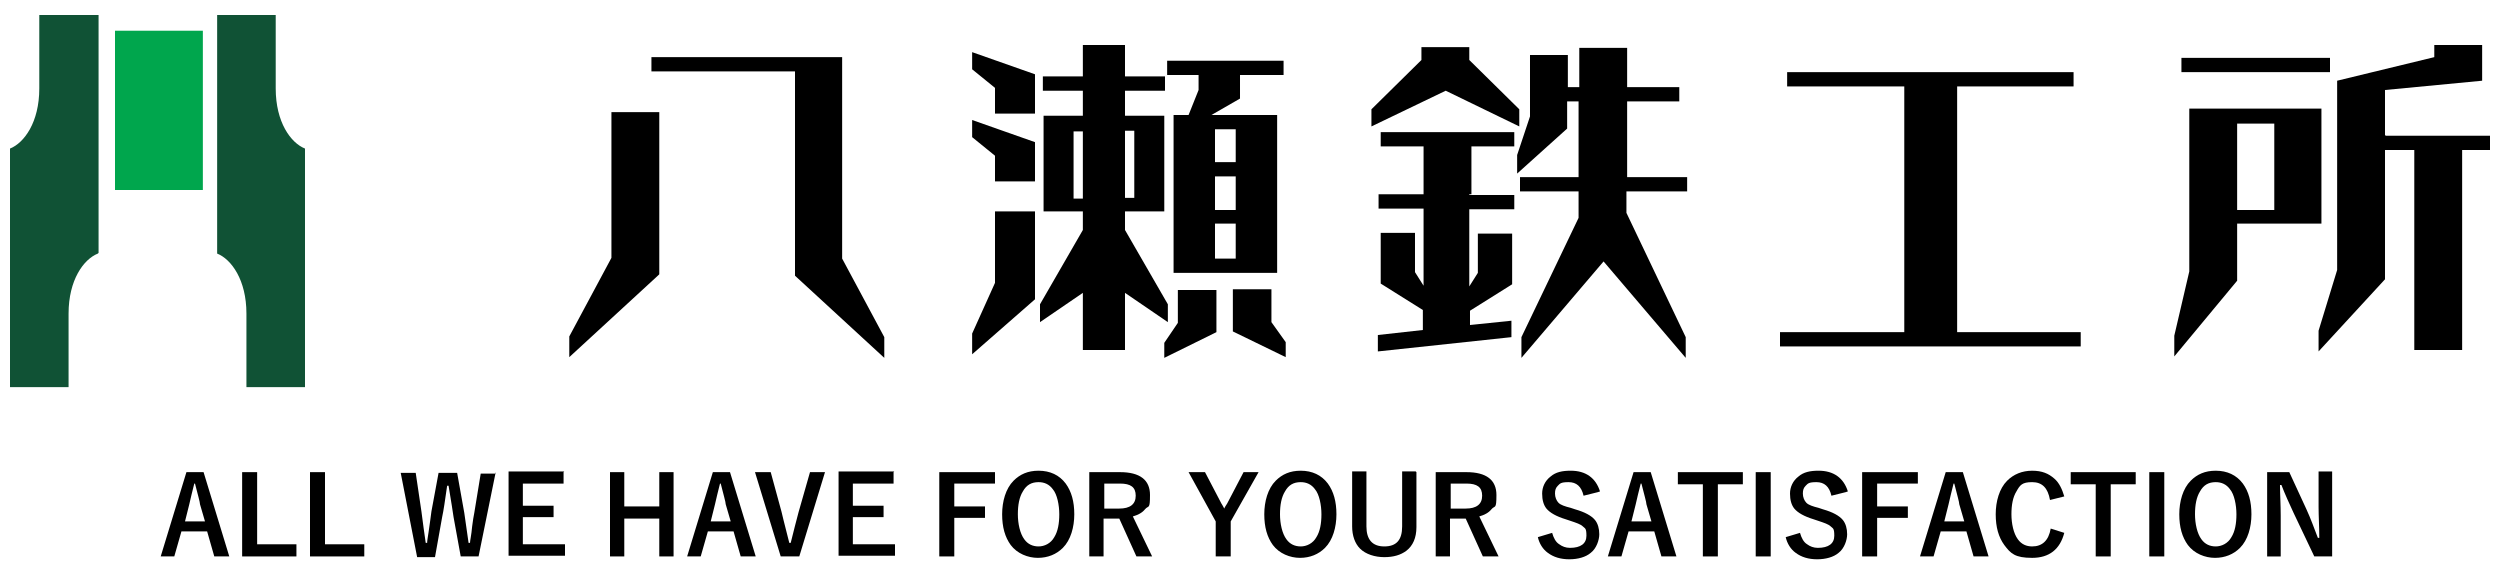
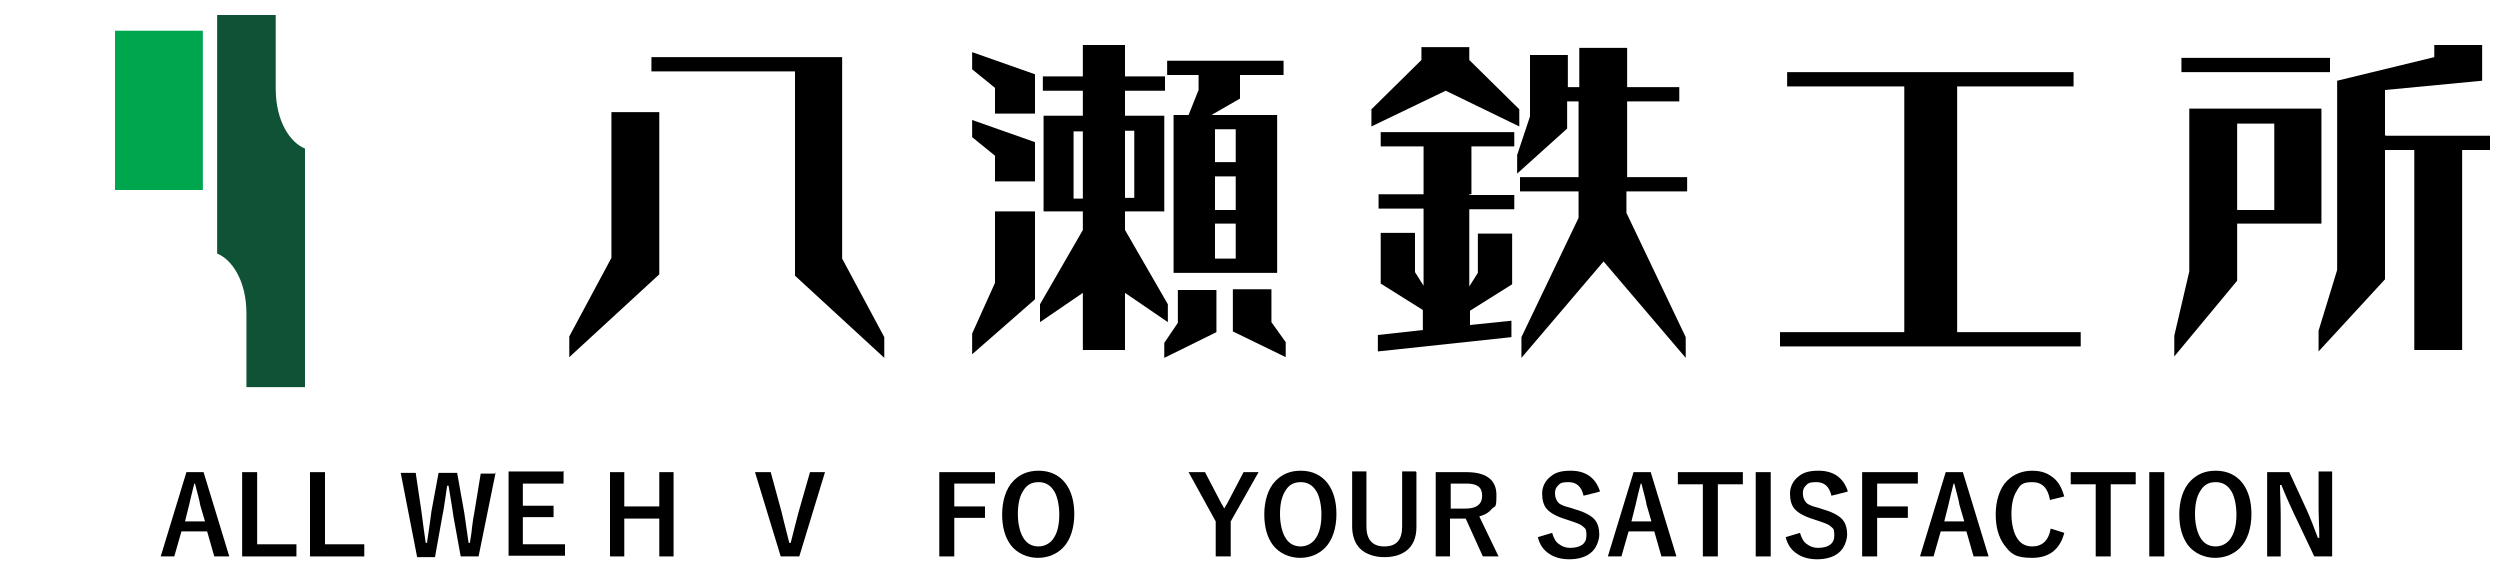
<svg xmlns="http://www.w3.org/2000/svg" version="1.1" viewBox="0 0 350 80">
  <defs>
    <style>
      .cls-1 {
        fill: #00a64d;
      }

      .cls-2 {
        fill: #105235;
      }
    </style>
  </defs>
  <g>
    <g id="_レイヤー_1" data-name="レイヤー_1">
      <g>
        <g id="_レイヤー_1-2" data-name="_レイヤー_1">
          <g>
            <g>
              <path d="M92.2,38.5l-12.5,11.5v-2.9l5.9-11V15.7h6.7v22.7h0ZM117.9,36.2l5.9,11v2.9l-12.5-11.5V10h-20.1v-2h26.7v28.3h0Z" />
              <path d="M136.1,7.3l8.8,3.1v5.5h-5.6v-3.6l-3.2-2.6s0-2.4,0-2.4ZM136.1,16.8l8.8,3.1v5.5h-5.6v-3.6l-3.2-2.6v-2.4ZM136.1,46.7l3.2-7.1v-10h5.6v12.3l-8.8,7.7v-2.9ZM151.6,41l-6,4.1v-2.5l6-10.4v-2.6h-5.5v-13.4h5.5v-3.5h-5.6v-2h5.6v-4.4h5.9v4.4h5.6v2h-5.6v3.5h5.5v13.4h-5.5v2.6l6,10.4v2.5l-6-4.1v8h-5.9v-8ZM151.6,18.4h-1.3v9.4h1.3s0-9.4,0-9.4ZM157.5,27.7h1.3v-9.4h-1.3v9.4ZM164.9,40.6h5.4v5.9l-7.3,3.6v-2.1l1.9-2.8v-4.6h0ZM173.6,13.8l-4,2.3h9.2v22.1h-14.5v-22.1h2.1l1.4-3.5v-2.1h-4.4v-2h16.3v2h-6.1v3.3ZM170.1,22.7h2.9v-4.6h-2.9v4.6ZM170.1,29.4h2.9v-4.7h-2.9v4.7ZM170.1,36.2h2.9v-4.9h-2.9v4.9ZM178,45.1l2,2.8v2.1l-7.4-3.6v-5.9h5.4v4.6Z" />
              <path d="M202.4,12.7l-10.4,5v-2.4l7-6.9v-1.8h6.7v1.8l7,6.9v2.4l-10.3-5ZM205.7,27.3h6.3v2h-6.3v10.8l1.2-1.9v-5.5h4.8v7.1l-5.9,3.7v2l5.8-.6v2.3l-18.7,2v-2.3l6.3-.7v-2.8l-5.9-3.7v-7.1h4.8v5.5l1.2,1.9v-10.8h-6.3v-2h6.3v-6.7h-6v-2h18.7v2h-6v6.7h-.3ZM227.7,24.8h8.5v2h-8.5v3l8.3,17.4v2.9l-11.5-13.5-11.5,13.5v-2.9l8-16.7v-3.7h-8.2v-2h8.2v-10.6h-1.6v3.8l-7,6.3v-2.6l1.8-5.4V7.7h5.3v4.5h1.6v-5.5h6.7v5.5h7.3v2h-7.3v10.6h-.1Z" />
              <polygon points="291.3 48.5 249.2 48.5 249.2 46.5 266.6 46.5 266.6 12.1 250.2 12.1 250.2 10.1 290.3 10.1 290.3 12.1 274 12.1 274 46.5 291.3 46.5 291.3 48.5" />
              <path d="M325,31.3h-11.8v8l-8.8,10.6v-2.9l2.1-9V15.2h18.5v16.1h0ZM305.4,8.1h20.8v2h-20.8v-2ZM318.4,17.3h-5.2v12.1h5.2v-12.1ZM334,19h14.6v2h-3.9v28h-6.7v-28h-4.1v18.1l-9.3,10.1v-2.9l2.6-8.5V11.3l13.6-3.3v-1.7h6.7v5l-13.6,1.3v6.3h0Z" />
            </g>
            <g>
-               <path class="cls-2" d="M13.8,35.4V2.1H5.5v10.3c0,4.7-2.1,7.6-4.1,8.4v33.4h8.2v-10.3c0-4.7,2.1-7.6,4.1-8.4" />
              <rect class="cls-1" x="16.1" y="4.3" width="12.3" height="22.3" />
              <path class="cls-2" d="M30.4,35.4V2.1h8.2v10.3c0,4.7,2.1,7.6,4.1,8.4v33.4h-8.2v-10.3c0-4.7-2.1-7.6-4.1-8.4" />
            </g>
          </g>
        </g>
        <g>
          <path d="M28.5,66.1l3.6,11.8h-2.1l-1-3.5h-3.6l-1,3.5h-1.9l3.6-11.8h2.5ZM28.7,73l-.7-2.4c0-.3-.3-1.3-.7-2.9h-.1c-.3,1.1-.5,2.1-.7,2.9l-.6,2.4h2.9Z" />
          <path d="M36,66.1v10.1h5.5v1.7h-7.6v-11.8h2.1Z" />
          <path d="M45.5,66.1v10.1h5.5v1.7h-7.6v-11.8h2.1Z" />
          <path d="M69.4,66.1l-2.4,11.8h-2.5l-1-5.5c-.1-.6-.3-2.1-.7-4.4h-.2c-.3,2.1-.5,3.5-.7,4.4l-1,5.6h-2.5l-2.3-11.8h2.1l.8,5.4c.2,1.6.4,3,.6,4.4h.2c0-.3.1-.8.2-1.5.2-1.3.3-2.2.4-2.9l1-5.4h2.6l1,5.6c.2,1.4.4,2.8.6,4.2h.2c0-.3.2-1.1.3-2.3.1-.8.2-1.4.3-1.9l.9-5.5h2Z" />
          <path d="M78.9,66.1v1.6h-5.7v3.1h4.3v1.6h-4.3v3.8h5.9v1.6h-7.9v-11.8h7.8Z" />
          <path d="M94.3,66.1v11.8h-2v-5.3h-4.9v5.3h-2v-11.8h2v4.8h4.9v-4.8h2Z" />
-           <path d="M102.2,66.1l3.6,11.8h-2.1l-1-3.5h-3.6l-1,3.5h-1.9l3.6-11.8h2.5ZM102.3,73l-.7-2.4c0-.3-.3-1.3-.7-2.9h-.1c-.3,1.1-.5,2.1-.7,2.9l-.6,2.4h2.9Z" />
          <path d="M115.5,66.1l-3.6,11.8h-2.6l-3.6-11.8h2.2l1.5,5.5c0,.1.4,1.6,1.1,4.4h.2c.4-1.7.8-3.1,1.1-4.3l1.6-5.6h2Z" />
-           <path d="M125.1,66.1v1.6h-5.7v3.1h4.3v1.6h-4.3v3.8h5.9v1.6h-7.9v-11.8h7.8Z" />
          <path d="M139.3,66.1v1.6h-5.7v3.2h4.3v1.6h-4.3v5.4h-2.1v-11.8h7.8Z" />
          <path d="M145.4,65.9c1.6,0,2.9.6,3.8,1.8.8,1.1,1.2,2.5,1.2,4.3s-.5,3.6-1.6,4.7c-.9.9-2.1,1.4-3.5,1.4s-2.9-.6-3.8-1.8c-.8-1.1-1.2-2.5-1.2-4.3s.5-3.6,1.6-4.7c.9-.9,2-1.4,3.5-1.4ZM145.4,67.5c-1,0-1.7.4-2.2,1.3-.5.8-.7,1.9-.7,3.2s.3,2.7.9,3.5c.5.7,1.2,1,2,1s1.7-.4,2.2-1.3c.5-.8.7-1.9.7-3.2s-.3-2.8-.9-3.5c-.5-.7-1.2-1-2-1Z" />
-           <path d="M152.6,66.1h4.2c2.8,0,4.2,1.1,4.2,3.2s-.2,1.4-.7,2c-.4.5-1,.8-1.7,1l2.7,5.6h-2.2l-2.4-5.3h-.5s-1.7,0-1.7,0v5.3h-2v-11.8ZM154.6,67.7v3.5h2.1c1.5,0,2.3-.6,2.3-1.8s-.7-1.7-2.2-1.7h-2.1Z" />
          <path d="M176.2,66.1l-3.9,6.9v4.9h-2.1v-4.9l-3.8-6.9h2.3l2.3,4.4c0,0,.2.3.4.7.1-.3.3-.5.4-.7l2.3-4.4h2.1Z" />
          <path d="M182.1,65.9c1.6,0,2.9.6,3.8,1.8.8,1.1,1.2,2.5,1.2,4.3s-.5,3.6-1.6,4.7c-.9.9-2.1,1.4-3.5,1.4s-2.9-.6-3.8-1.8c-.8-1.1-1.2-2.5-1.2-4.3s.5-3.6,1.6-4.7c.9-.9,2-1.4,3.5-1.4ZM182.1,67.5c-1,0-1.7.4-2.2,1.3-.5.8-.7,1.9-.7,3.2s.3,2.7.9,3.5c.5.7,1.2,1,2,1s1.7-.4,2.2-1.3c.5-.8.7-1.9.7-3.2s-.3-2.8-.9-3.5c-.5-.7-1.2-1-2-1Z" />
          <path d="M198.3,66.1v7.7c0,1.5-.5,2.6-1.4,3.3-.8.6-1.8.9-3.1.9s-2.6-.4-3.4-1.2c-.7-.7-1.1-1.8-1.1-3.1v-7.7h2v7.7c0,1.8.8,2.8,2.5,2.8s2.5-.9,2.5-2.8v-7.7h1.9Z" />
          <path d="M201.1,66.1h4.2c2.8,0,4.2,1.1,4.2,3.2s-.2,1.4-.7,2c-.4.5-1,.8-1.7,1l2.7,5.6h-2.2l-2.4-5.3h-.5s-1.7,0-1.7,0v5.3h-2v-11.8ZM203.1,67.7v3.5h2.1c1.5,0,2.3-.6,2.3-1.8s-.7-1.7-2.2-1.7h-2.1Z" />
          <path d="M223.7,68.9l-2,.5c-.3-1.3-1-1.9-2.1-1.9s-1.2.2-1.5.5c-.3.3-.4.6-.4,1.1s.2,1,.5,1.3c.3.3.9.5,1.7.7l.6.2c1.4.4,2.3.9,2.8,1.5.4.5.6,1.2.6,2s-.4,2-1.2,2.6c-.7.6-1.8.9-3,.9s-2.2-.3-3-.9c-.7-.5-1.2-1.3-1.4-2.2l2-.6c.2.7.5,1.3,1,1.6.4.3.9.5,1.5.5,1.5,0,2.3-.6,2.3-1.7s-.2-1-.5-1.3c-.3-.3-.9-.5-1.8-.8l-.6-.2c-1.3-.4-2.2-.9-2.7-1.5-.4-.5-.6-1.2-.6-2.1s.4-1.8,1.2-2.4c.7-.6,1.6-.8,2.8-.8,2.1,0,3.5,1,4.1,2.9Z" />
          <path d="M231.1,66.1l3.6,11.8h-2.1l-1-3.5h-3.6l-1,3.5h-1.9l3.6-11.8h2.5ZM231.2,73l-.7-2.4c0-.3-.3-1.3-.7-2.9h-.1c-.3,1.1-.5,2.1-.7,2.9l-.6,2.4h2.9Z" />
          <path d="M244,66.1v1.7h-3.5v10.1h-2.1v-10.1h-3.5v-1.7h9.1Z" />
          <path d="M247.9,66.1v11.8h-2.1v-11.8h2.1Z" />
          <path d="M258.4,68.9l-2,.5c-.3-1.3-1-1.9-2.1-1.9s-1.2.2-1.5.5c-.3.3-.4.6-.4,1.1s.2,1,.5,1.3c.3.3.9.5,1.7.7l.6.2c1.4.4,2.3.9,2.8,1.5.4.5.6,1.2.6,2s-.4,2-1.2,2.6c-.7.6-1.8.9-3,.9s-2.2-.3-3-.9c-.7-.5-1.2-1.3-1.4-2.2l2-.6c.2.7.5,1.3,1,1.6.4.3.9.5,1.5.5,1.5,0,2.3-.6,2.3-1.7s-.2-1-.5-1.3c-.3-.3-.9-.5-1.8-.8l-.6-.2c-1.3-.4-2.2-.9-2.7-1.5-.4-.5-.6-1.2-.6-2.1s.4-1.8,1.2-2.4c.7-.6,1.6-.8,2.8-.8,2.1,0,3.5,1,4.1,2.9Z" />
          <path d="M268.5,66.1v1.6h-5.7v3.2h4.3v1.6h-4.3v5.4h-2.1v-11.8h7.8Z" />
          <path d="M274.8,66.1l3.6,11.8h-2.1l-1-3.5h-3.6l-1,3.5h-1.9l3.6-11.8h2.5ZM275,73l-.7-2.4c0-.3-.3-1.3-.7-2.9h-.1c-.3,1.1-.5,2.1-.7,2.9l-.6,2.4h2.9Z" />
          <path d="M289,69.5l-2,.5c-.3-1.7-1.1-2.5-2.5-2.5s-1.7.4-2.2,1.3c-.5.8-.7,1.9-.7,3.2s.3,2.7.9,3.5c.5.7,1.2,1,2,1,1.4,0,2.3-.8,2.6-2.5l1.9.6c-.6,2.3-2.1,3.5-4.5,3.5s-3-.6-3.9-1.8c-.8-1.1-1.2-2.5-1.2-4.3s.5-3.6,1.6-4.7c.9-.9,2.1-1.4,3.5-1.4s2.3.4,3.1,1.1c.7.6,1.1,1.5,1.4,2.5Z" />
          <path d="M299,66.1v1.7h-3.5v10.1h-2.1v-10.1h-3.5v-1.7h9.1Z" />
          <path d="M303,66.1v11.8h-2.1v-11.8h2.1Z" />
          <path d="M310.2,65.9c1.6,0,2.9.6,3.8,1.8.8,1.1,1.2,2.5,1.2,4.3s-.5,3.6-1.6,4.7c-.9.9-2.1,1.4-3.5,1.4s-2.9-.6-3.8-1.8c-.8-1.1-1.2-2.5-1.2-4.3s.5-3.6,1.6-4.7c.9-.9,2-1.4,3.5-1.4ZM310.2,67.5c-1,0-1.7.4-2.2,1.3-.5.8-.7,1.9-.7,3.2s.3,2.7.9,3.5c.5.7,1.2,1,2,1s1.7-.4,2.2-1.3c.5-.8.7-1.9.7-3.2s-.3-2.8-.9-3.5c-.5-.7-1.2-1-2-1Z" />
          <path d="M326.5,66.1v11.8h-2.5l-2.9-6.1c-.6-1.3-1.2-2.6-1.7-3.9h-.2c0,1.3.1,2.7.1,4.3v5.7h-1.9v-11.8h3.1l2.4,5.2c.6,1.3,1.1,2.7,1.6,4h.2c0-1.6-.1-3-.1-4.3v-5h1.9Z" />
        </g>
      </g>
    </g>
  </g>
</svg>